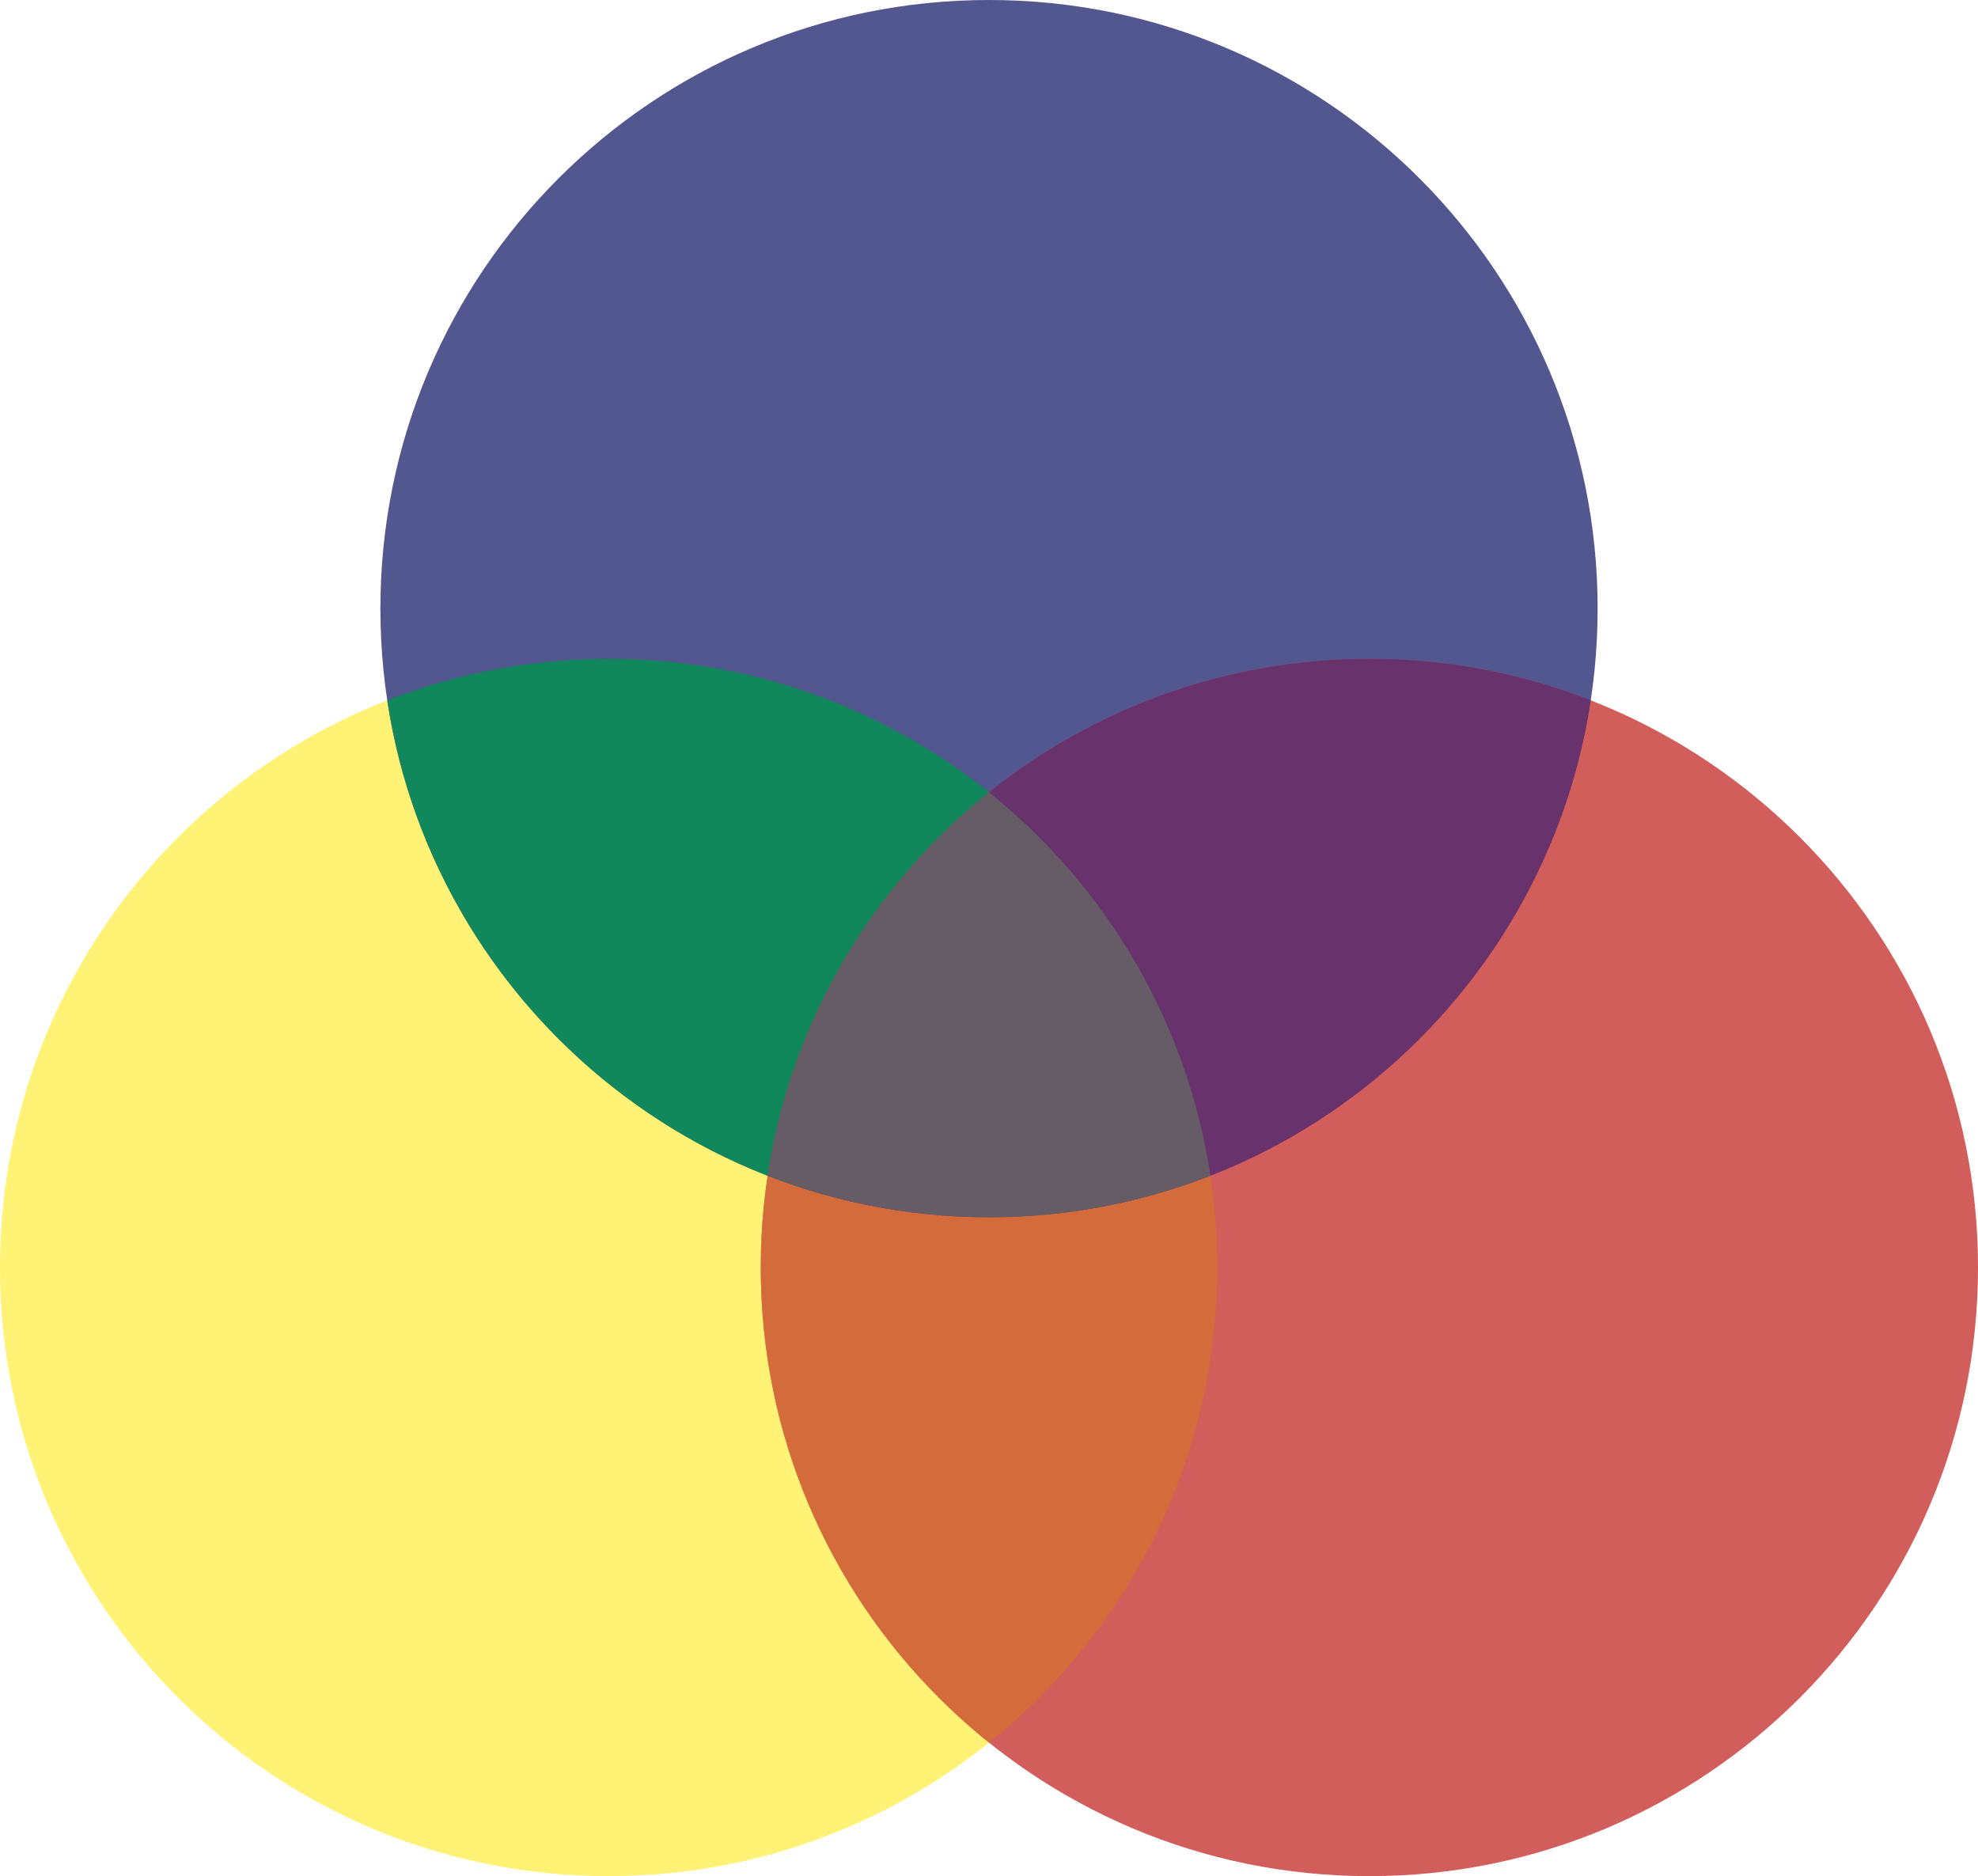
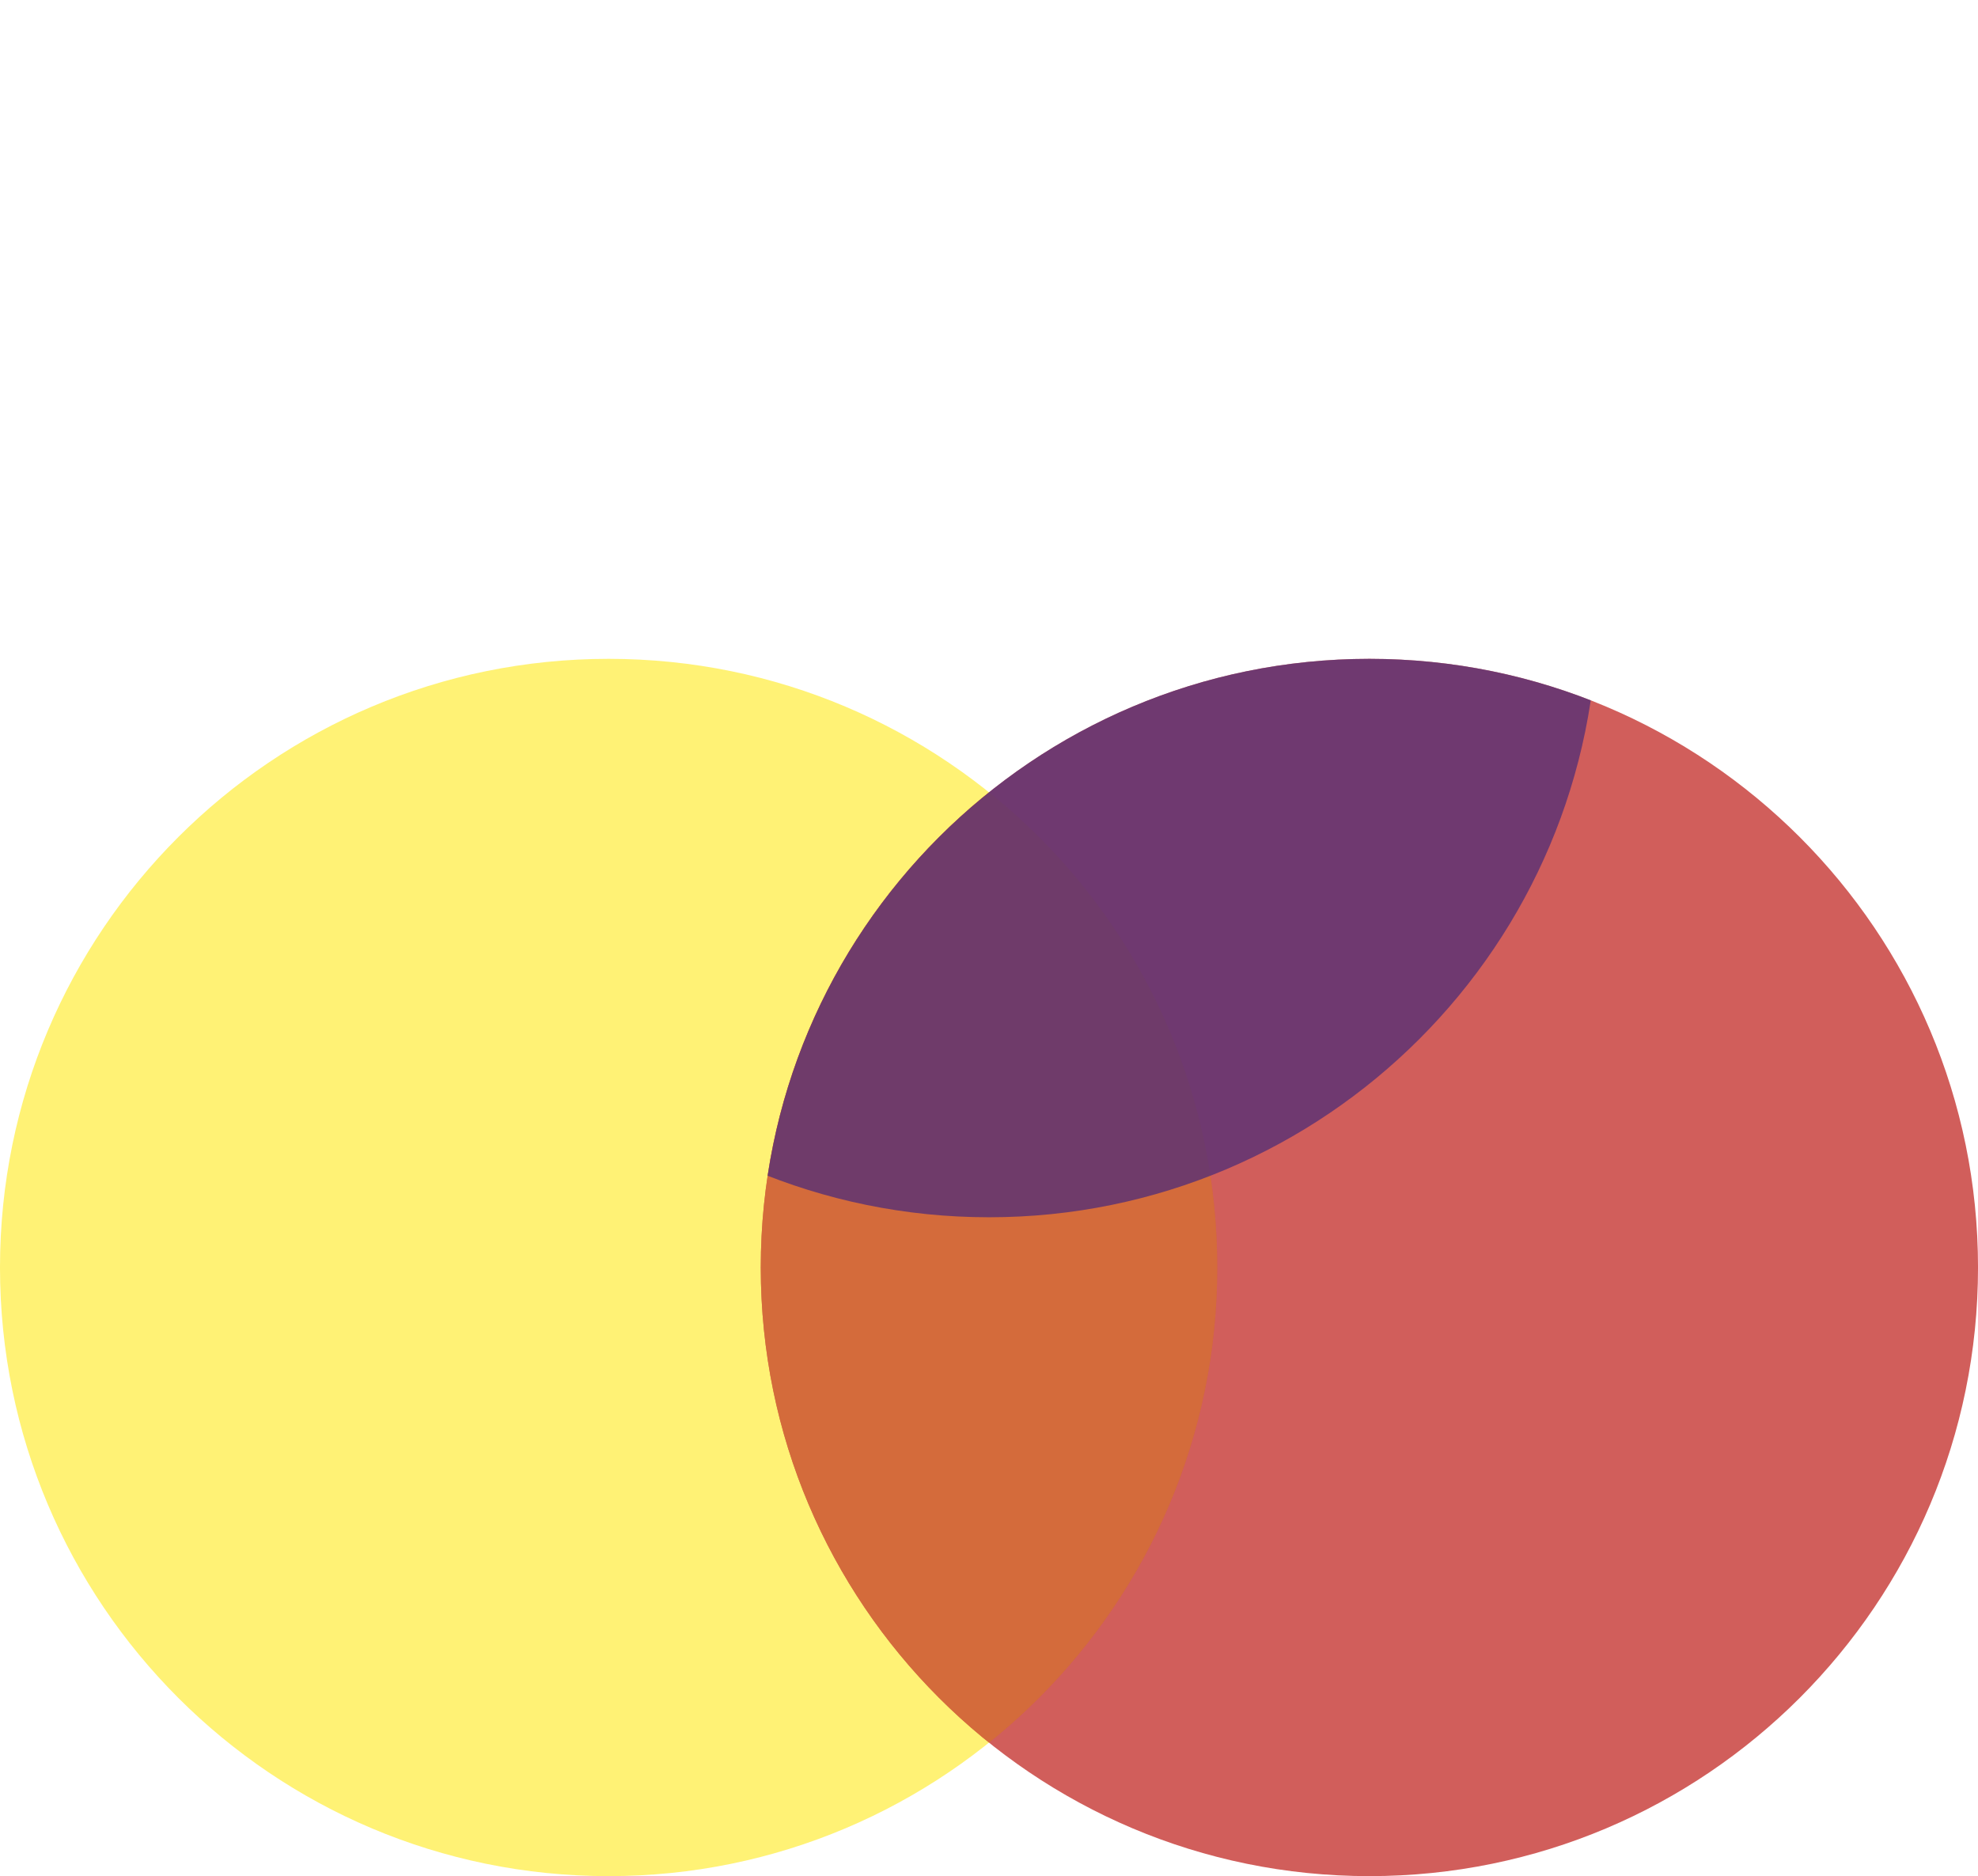
<svg xmlns="http://www.w3.org/2000/svg" version="1.1" width="184.252" height="174.756" viewBox="0 0 184.252 174.756" style="background-color:transparent;">
  <defs>
    <clipPath id="clip_0">
      <path transform="matrix(1,0,0,-1,56.693,118.063)" d="M56.694 0C56.694 31.311 31.311 56.694 0 56.694-31.311 56.694-56.694 31.311-56.694 0-56.694-31.311-31.311-56.694 0-56.694 31.311-56.694 56.694-31.311 56.694 0ZM0 0" />
    </clipPath>
    <clipPath id="clip_1">
      <path transform="matrix(1,0,0,-1,56.693,118.063)" d="M127.561 0C127.561 31.311 102.178 56.694 70.867 56.694 39.556 56.694 14.173 31.311 14.173 0 14.173-31.311 39.556-56.694 70.867-56.694 102.178-56.694 127.561-31.311 127.561 0ZM70.867 0" />
    </clipPath>
    <clipPath id="clip_2">
      <path transform="matrix(1,0,0,-1,56.693,118.063)" d="M127.561 0C127.561 31.311 102.178 56.694 70.867 56.694 39.556 56.694 14.173 31.311 14.173 0 14.173-31.311 39.556-56.694 70.867-56.694 102.178-56.694 127.561-31.311 127.561 0ZM70.867 0" />
    </clipPath>
    <clipPath id="clip_3">
      <path transform="matrix(1,0,0,-1,56.693,118.063)" d="M56.694 0C56.694 31.311 31.311 56.694 0 56.694-31.311 56.694-56.694 31.311-56.694 0-56.694-31.311-31.311-56.694 0-56.694 31.311-56.694 56.694-31.311 56.694 0ZM0 0" />
    </clipPath>
    <clipPath id="clip_4">
      <path transform="matrix(1,0,0,-1,56.693,118.063)" d="M56.694 0C56.694 31.311 31.311 56.694 0 56.694-31.311 56.694-56.694 31.311-56.694 0-56.694-31.311-31.311-56.694 0-56.694 31.311-56.694 56.694-31.311 56.694 0ZM0 0" />
    </clipPath>
    <clipPath id="clip_5">
      <path transform="matrix(1,0,0,-1,56.693,118.063)" d="M92.127 61.371C92.127 92.682 66.745 118.064 35.434 118.064 4.122 118.064-21.26 92.682-21.26 61.371-21.26 30.059 4.122 4.677 35.434 4.677 66.745 4.677 92.127 30.059 92.127 61.371ZM35.434 61.371" />
    </clipPath>
    <clipPath id="clip_6">
      <path transform="matrix(1,0,0,-1,56.693,118.063)" d="M56.694 0C56.694 31.311 31.311 56.694 0 56.694-31.311 56.694-56.694 31.311-56.694 0-56.694-31.311-31.311-56.694 0-56.694 31.311-56.694 56.694-31.311 56.694 0ZM0 0" />
    </clipPath>
    <clipPath id="clip_7">
      <path transform="matrix(1,0,0,-1,56.693,118.063)" d="M92.127 61.371C92.127 92.682 66.745 118.064 35.434 118.064 4.122 118.064-21.26 92.682-21.26 61.371-21.26 30.059 4.122 4.677 35.434 4.677 66.745 4.677 92.127 30.059 92.127 61.371ZM35.434 61.371" />
    </clipPath>
  </defs>
  <path transform="matrix(1,0,0,-1,56.693,118.063)" d="M56.694 0C56.694 31.311 31.311 56.694 0 56.694-31.311 56.694-56.694 31.311-56.694 0-56.694-31.311-31.311-56.694 0-56.694 31.311-56.694 56.694-31.311 56.694 0ZM0 0" fill="#ffef53" fill-opacity=".8" />
-   <path transform="matrix(1,0,0,-1,56.693,118.063)" d="M92.127 61.371C92.127 92.682 66.745 118.064 35.434 118.064 4.122 118.064-21.26 92.682-21.26 61.371-21.26 30.059 4.122 4.677 35.434 4.677 66.745 4.677 92.127 30.059 92.127 61.371ZM35.434 61.371" fill="#292e75" fill-opacity=".8" />
  <path transform="matrix(1,0,0,-1,56.693,118.063)" d="M127.561 0C127.561 31.311 102.178 56.694 70.867 56.694 39.556 56.694 14.173 31.311 14.173 0 14.173-31.311 39.556-56.694 70.867-56.694 102.178-56.694 127.561-31.311 127.561 0ZM70.867 0" fill="#c53632" fill-opacity=".8" />
  <g clip-path="url(#clip_0)">
    <path transform="matrix(1,0,0,-1,56.693,118.063)" d="M92.127 61.371C92.127 92.682 66.745 118.064 35.434 118.064 4.122 118.064-21.26 92.682-21.26 61.371-21.26 30.059 4.122 4.677 35.434 4.677 66.745 4.677 92.127 30.059 92.127 61.371ZM35.434 61.371" fill="none" />
  </g>
  <g clip-path="url(#clip_1)">
    <path transform="matrix(1,0,0,-1,56.693,118.063)" d="M92.127 61.371C92.127 92.682 66.745 118.064 35.434 118.064 4.122 118.064-21.26 92.682-21.26 61.371-21.26 30.059 4.122 4.677 35.434 4.677 66.745 4.677 92.127 30.059 92.127 61.371ZM35.434 61.371" fill="none" />
  </g>
  <g clip-path="url(#clip_2)">
    <path transform="matrix(1,0,0,-1,56.693,118.063)" d="M56.694 0C56.694 31.311 31.311 56.694 0 56.694-31.311 56.694-56.694 31.311-56.694 0-56.694-31.311-31.311-56.694 0-56.694 31.311-56.694 56.694-31.311 56.694 0ZM0 0" fill="none" />
  </g>
  <g clip-path="url(#clip_3)">
-     <path transform="matrix(1,0,0,-1,56.693,118.063)" d="M92.127 61.371C92.127 92.682 66.745 118.064 35.434 118.064 4.122 118.064-21.26 92.682-21.26 61.371-21.26 30.059 4.122 4.677 35.434 4.677 66.745 4.677 92.127 30.059 92.127 61.371ZM35.434 61.371" fill="#009555" fill-opacity=".8" />
-   </g>
+     </g>
  <g clip-path="url(#clip_4)">
    <path transform="matrix(1,0,0,-1,56.693,118.063)" d="M127.561 0C127.561 31.311 102.178 56.694 70.867 56.694 39.556 56.694 14.173 31.311 14.173 0 14.173-31.311 39.556-56.694 70.867-56.694 102.178-56.694 127.561-31.311 127.561 0ZM70.867 0" fill="#d46f3a" fill-opacity=".8" />
  </g>
  <g clip-path="url(#clip_5)">
    <path transform="matrix(1,0,0,-1,56.693,118.063)" d="M127.561 0C127.561 31.311 102.178 56.694 70.867 56.694 39.556 56.694 14.173 31.311 14.173 0 14.173-31.311 39.556-56.694 70.867-56.694 102.178-56.694 127.561-31.311 127.561 0ZM70.867 0" fill="#573076" fill-opacity=".8" />
  </g>
  <g clip-path="url(#clip_6)">
    <g clip-path="url(#clip_7)">
-       <path transform="matrix(1,0,0,-1,56.693,118.063)" d="M127.561 0C127.561 31.311 102.178 56.694 70.867 56.694 39.556 56.694 14.173 31.311 14.173 0 14.173-31.311 39.556-56.694 70.867-56.694 102.178-56.694 127.561-31.311 127.561 0ZM70.867 0" fill="#646464" fill-opacity=".8" />
-     </g>
+       </g>
  </g>
</svg>